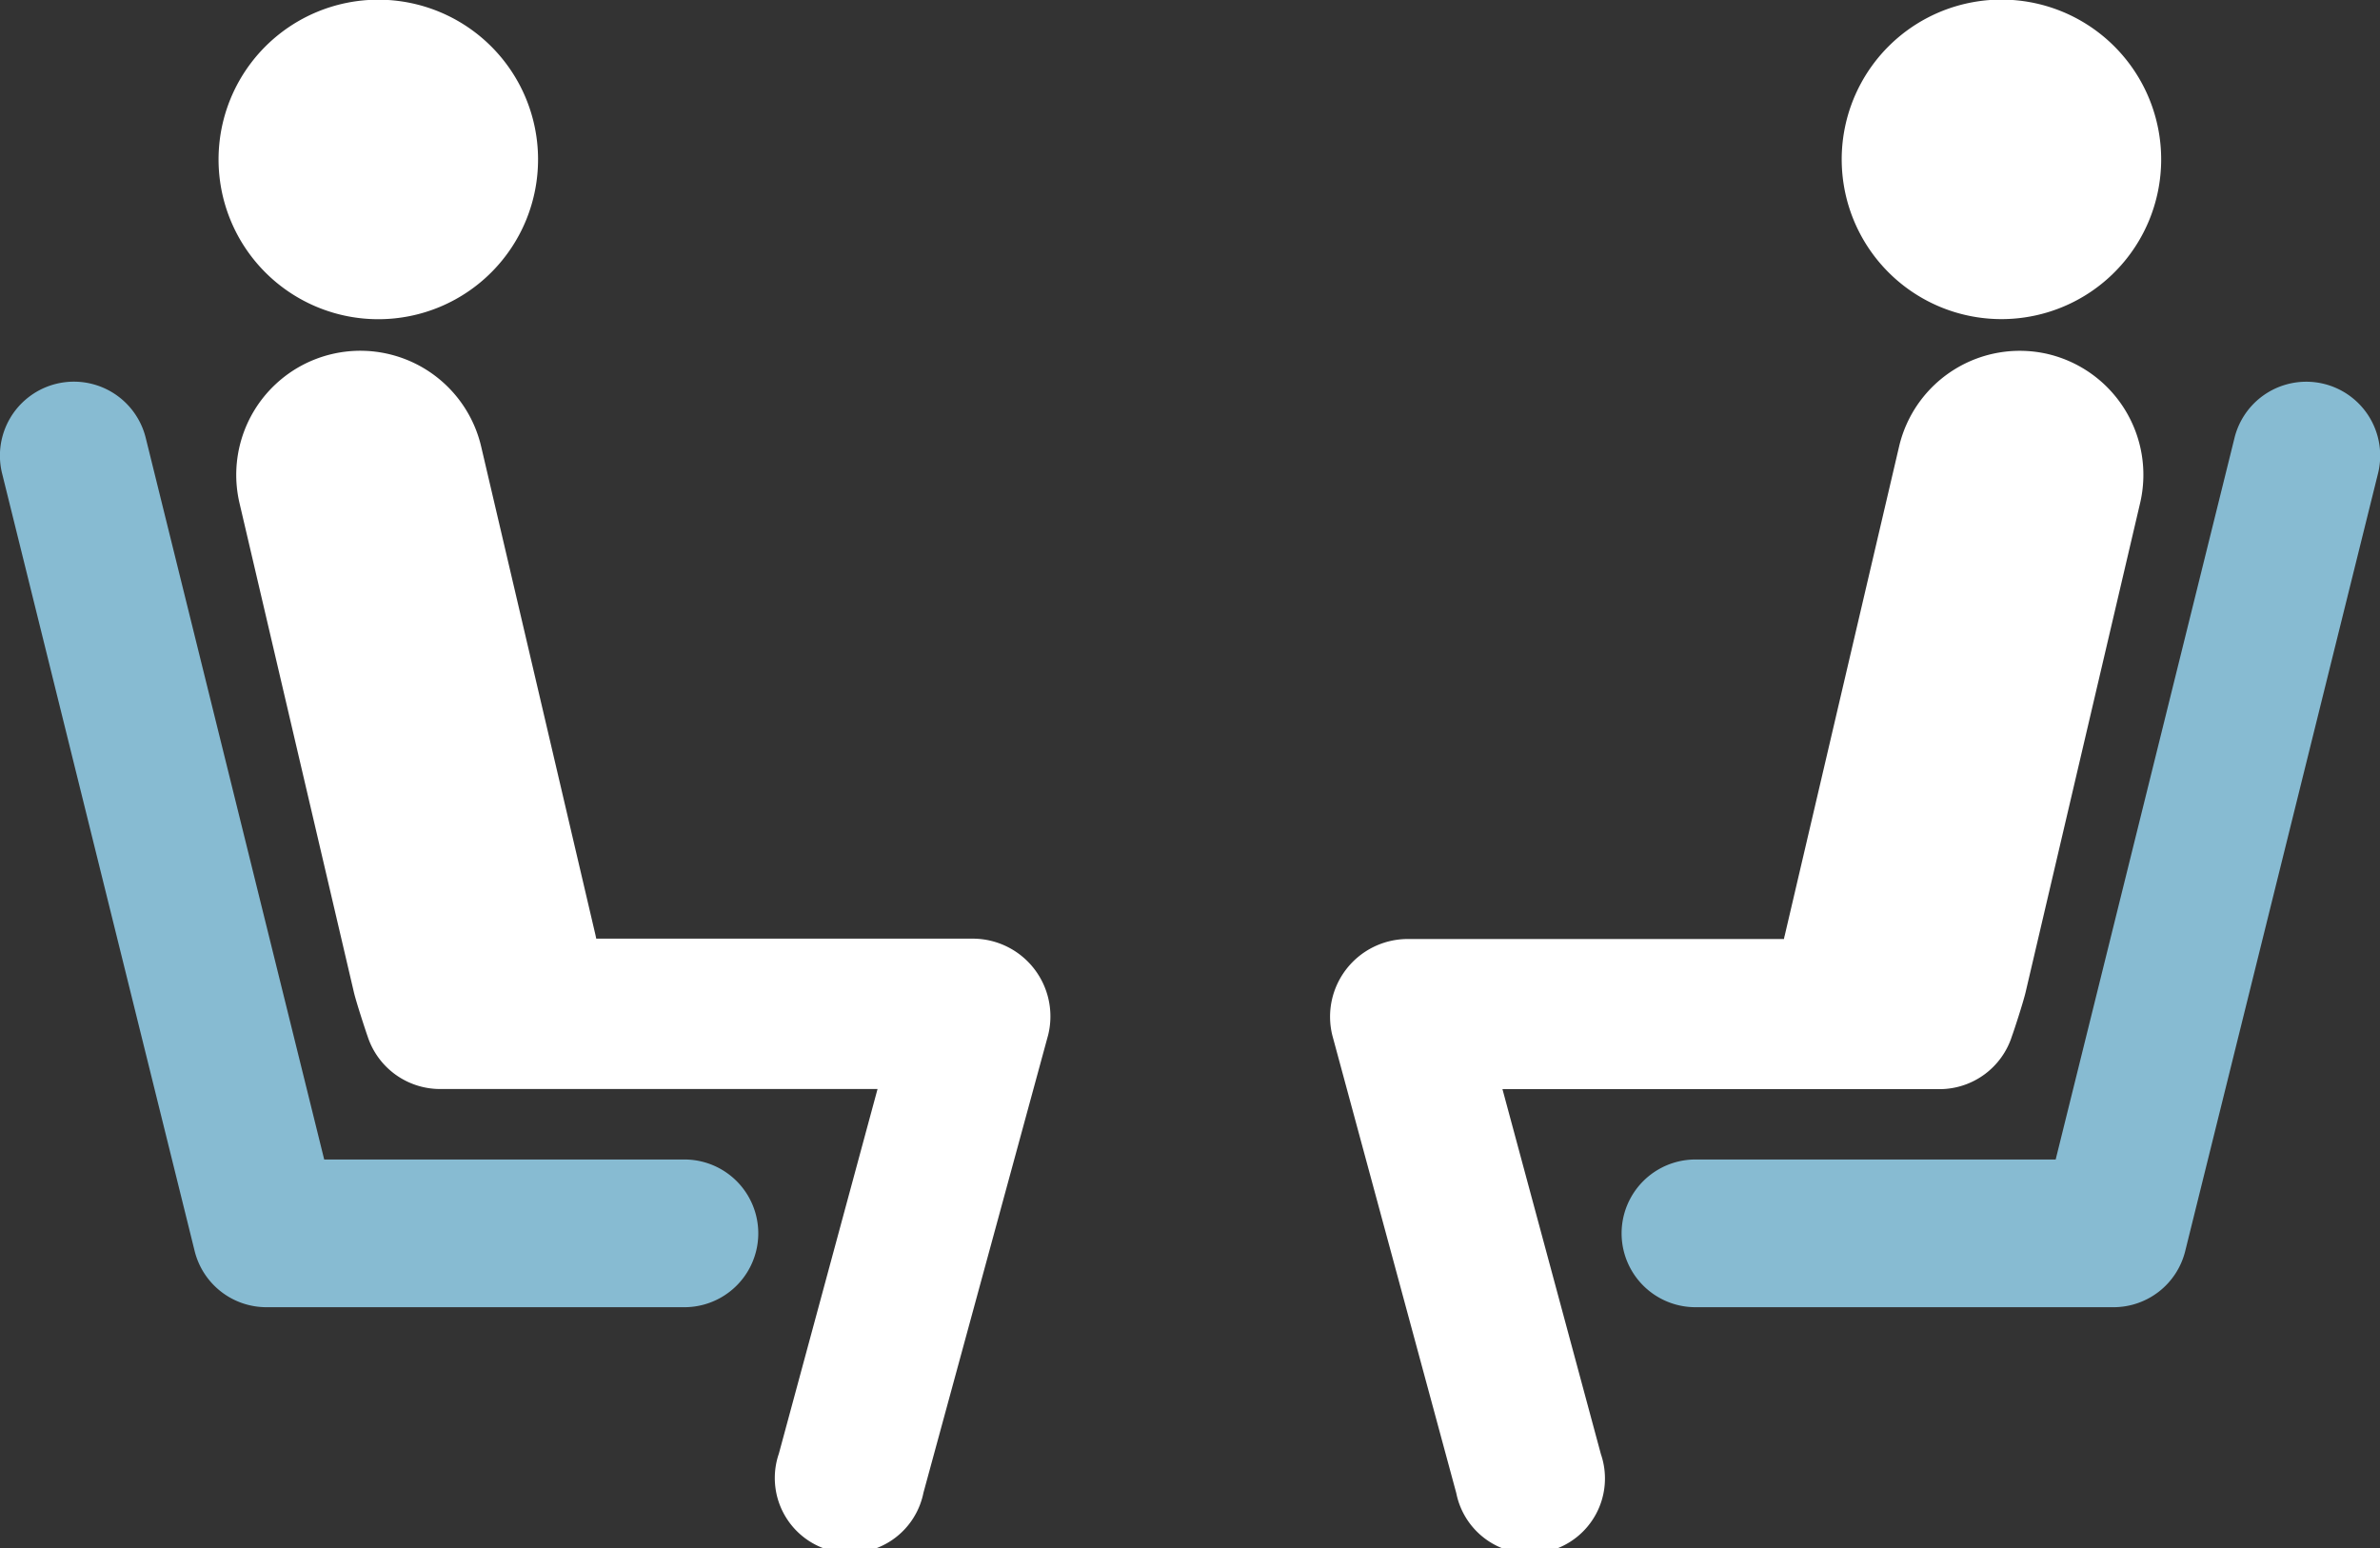
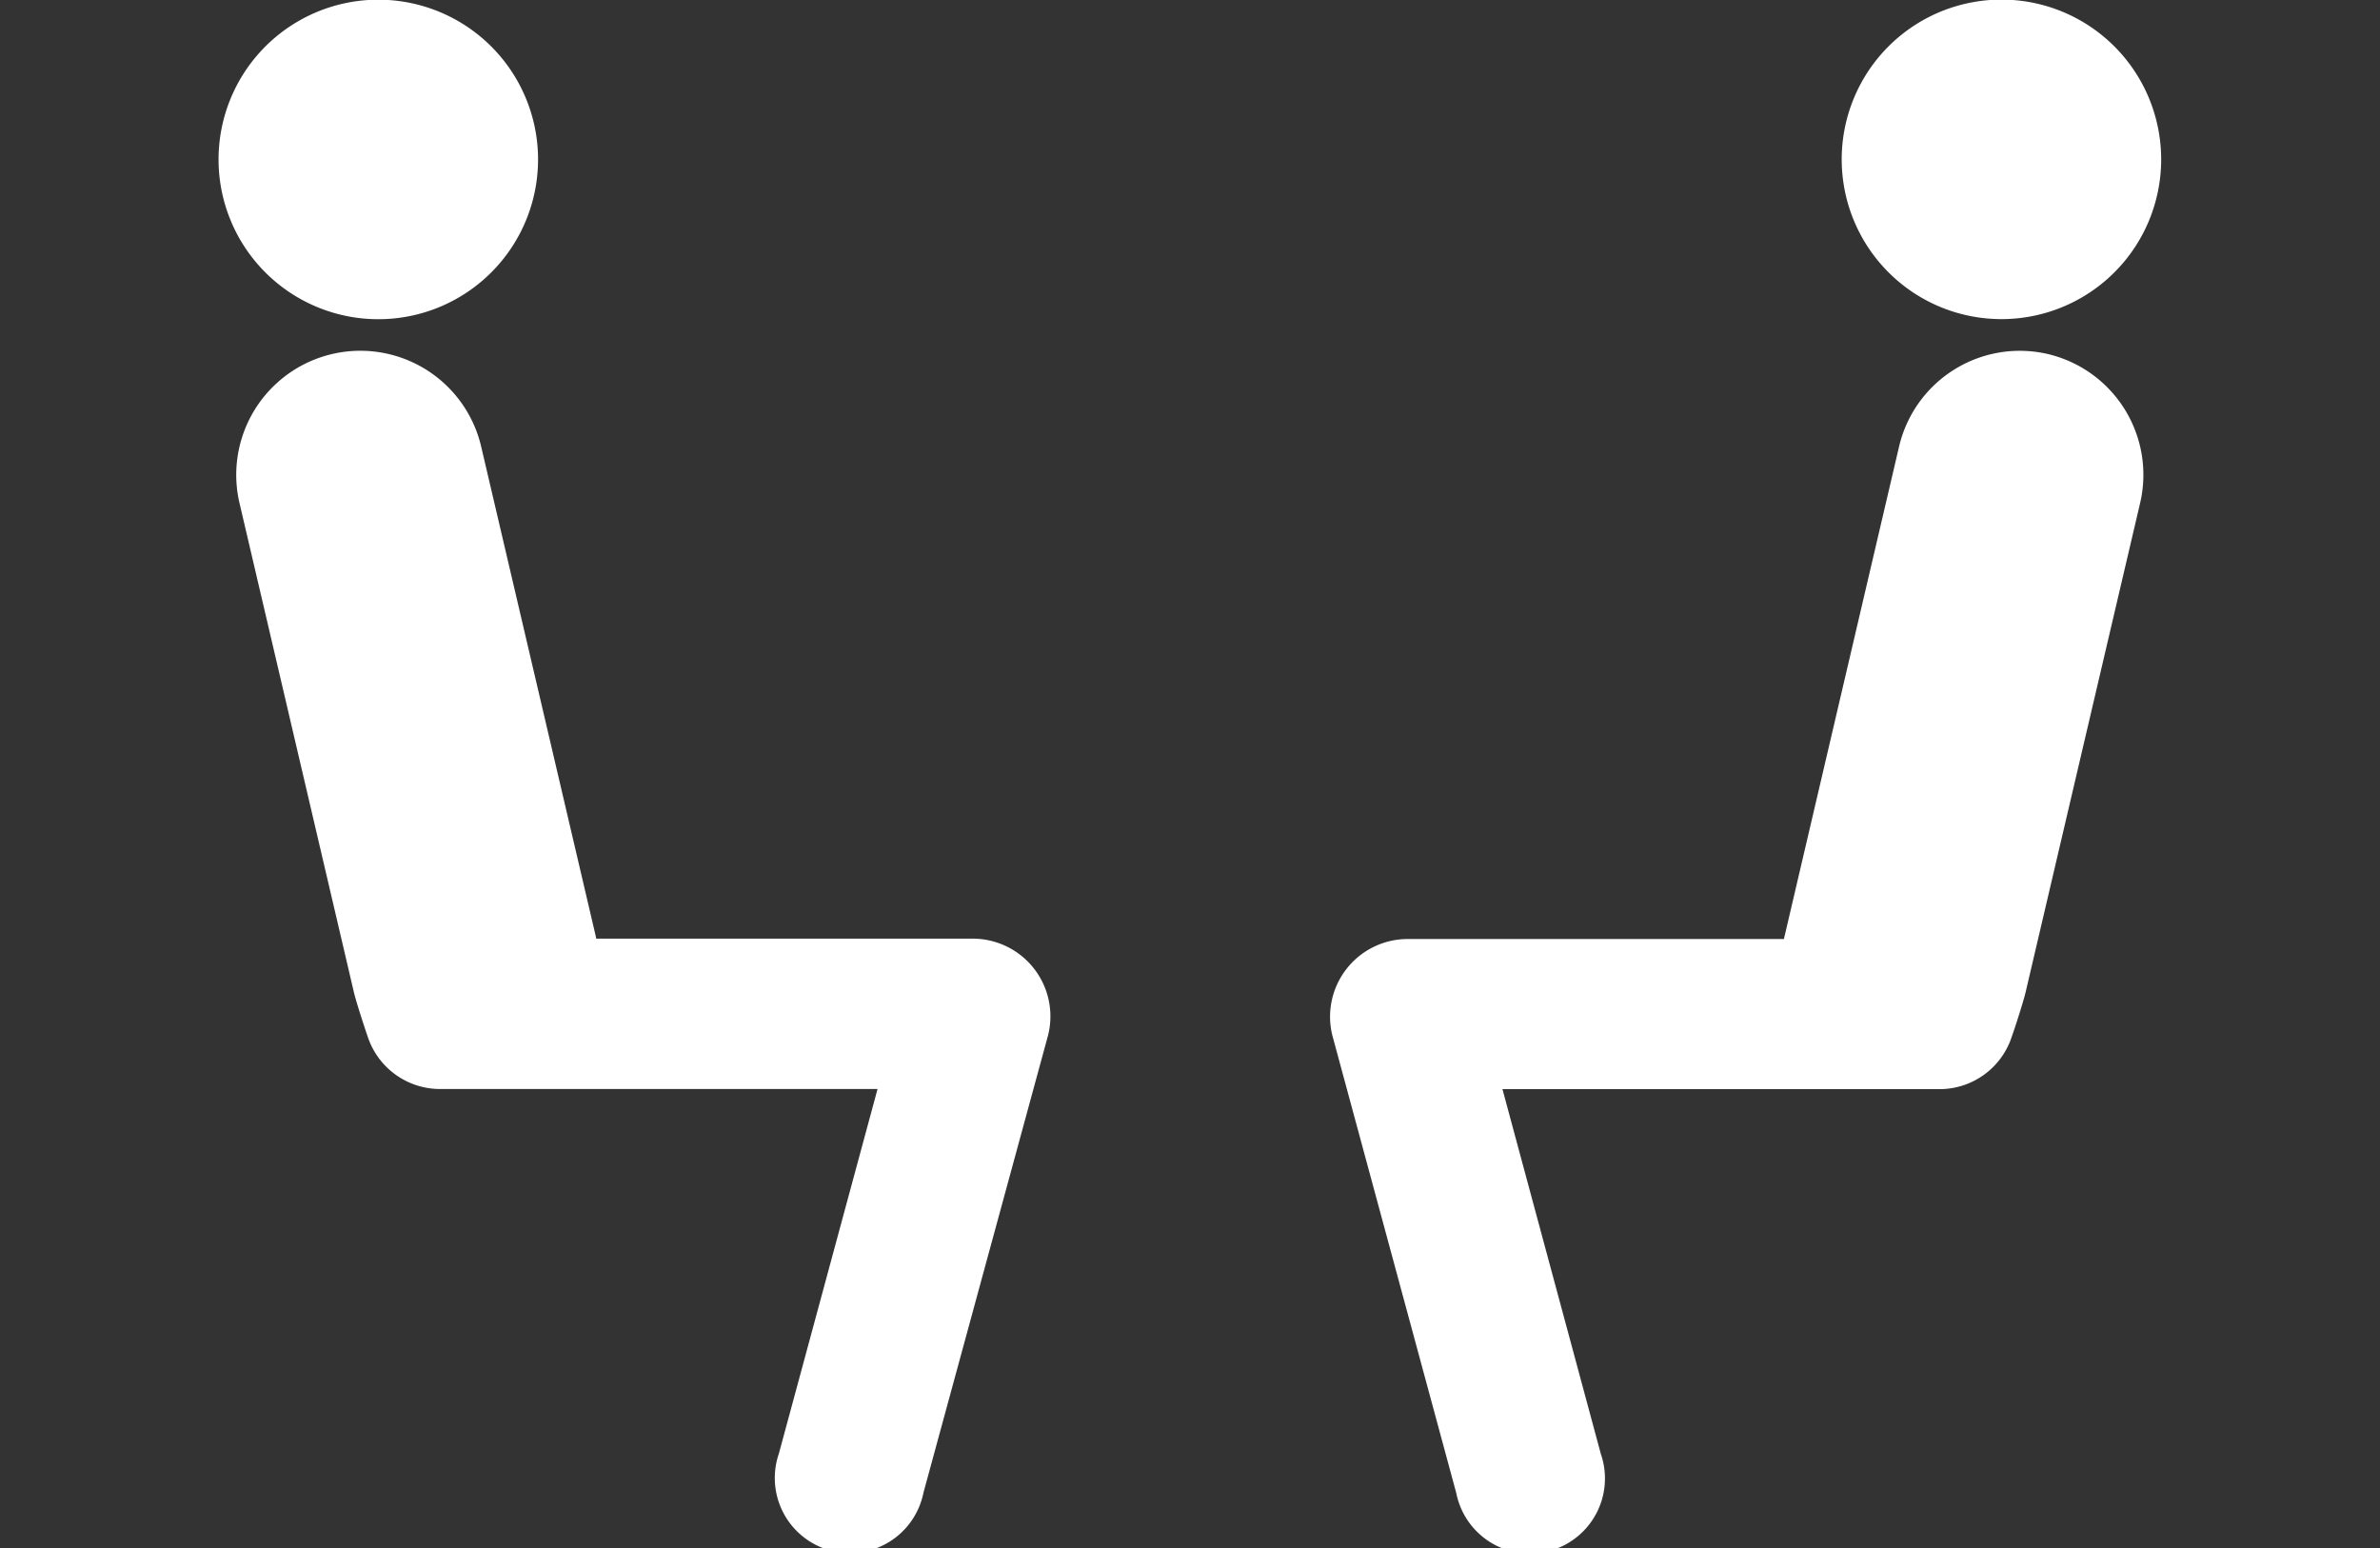
<svg xmlns="http://www.w3.org/2000/svg" viewBox="0 0 197.55 128.52">
  <rect x="0" y="0" width="197.55" height="128.52" fill="#333333" stroke="none" />
  <defs>
    <style>.cls-1{fill:#87bbd2;}.cls-2{fill:#fff;}</style>
  </defs>
  <g id="Ebene_2" data-name="Ebene 2">
    <g id="Ebene_1-2" data-name="Ebene 1">
-       <path class="cls-1" d="M181.38,103.85l16-64.53a6.13,6.13,0,1,0-11.9-3L170.63,96.24h-29.9a6.13,6.13,0,1,0,0,12.26h34.7A6.13,6.13,0,0,0,181.38,103.85Z" />
      <path class="cls-2" d="M170,29.39a10.29,10.29,0,0,0-12.37,7.68l-9.49,40.58a1.5,1.5,0,0,0-.06.29H116.79a6.45,6.45,0,0,0-6.2,8l10.29,38a6.23,6.23,0,1,0,12-3.25L124.71,90.4h36.38A6.31,6.31,0,0,0,167,86c.15-.39.94-2.81,1.14-3.67l9.5-40.58A10.3,10.3,0,0,0,170,29.39ZM171.26,1a13.26,13.26,0,1,0,7.1,17.35A13.27,13.27,0,0,0,171.26,1Z" />
      <path class="cls-2" d="M19.88,41.76l9.49,40.58c.2.86,1,3.28,1.14,3.67a6.33,6.33,0,0,0,5.95,4.38H72.84l-8.19,30.26a6.23,6.23,0,1,0,12,3.25L87,85.91a6.45,6.45,0,0,0-6.2-8H49.49l-.06-.29L39.94,37.07a10.3,10.3,0,0,0-20.06,4.69Zm-.7-23.38A13.26,13.26,0,1,0,26.29,1,13.26,13.26,0,0,0,19.18,18.38Z" />
-       <path class="cls-1" d="M16.16,103.85.18,39.32a6.13,6.13,0,0,1,11.91-3L26.91,96.24h29.9a6.13,6.13,0,1,1,0,12.26H22.12A6.14,6.14,0,0,1,16.16,103.85Z" />
    </g>
  </g>
</svg>